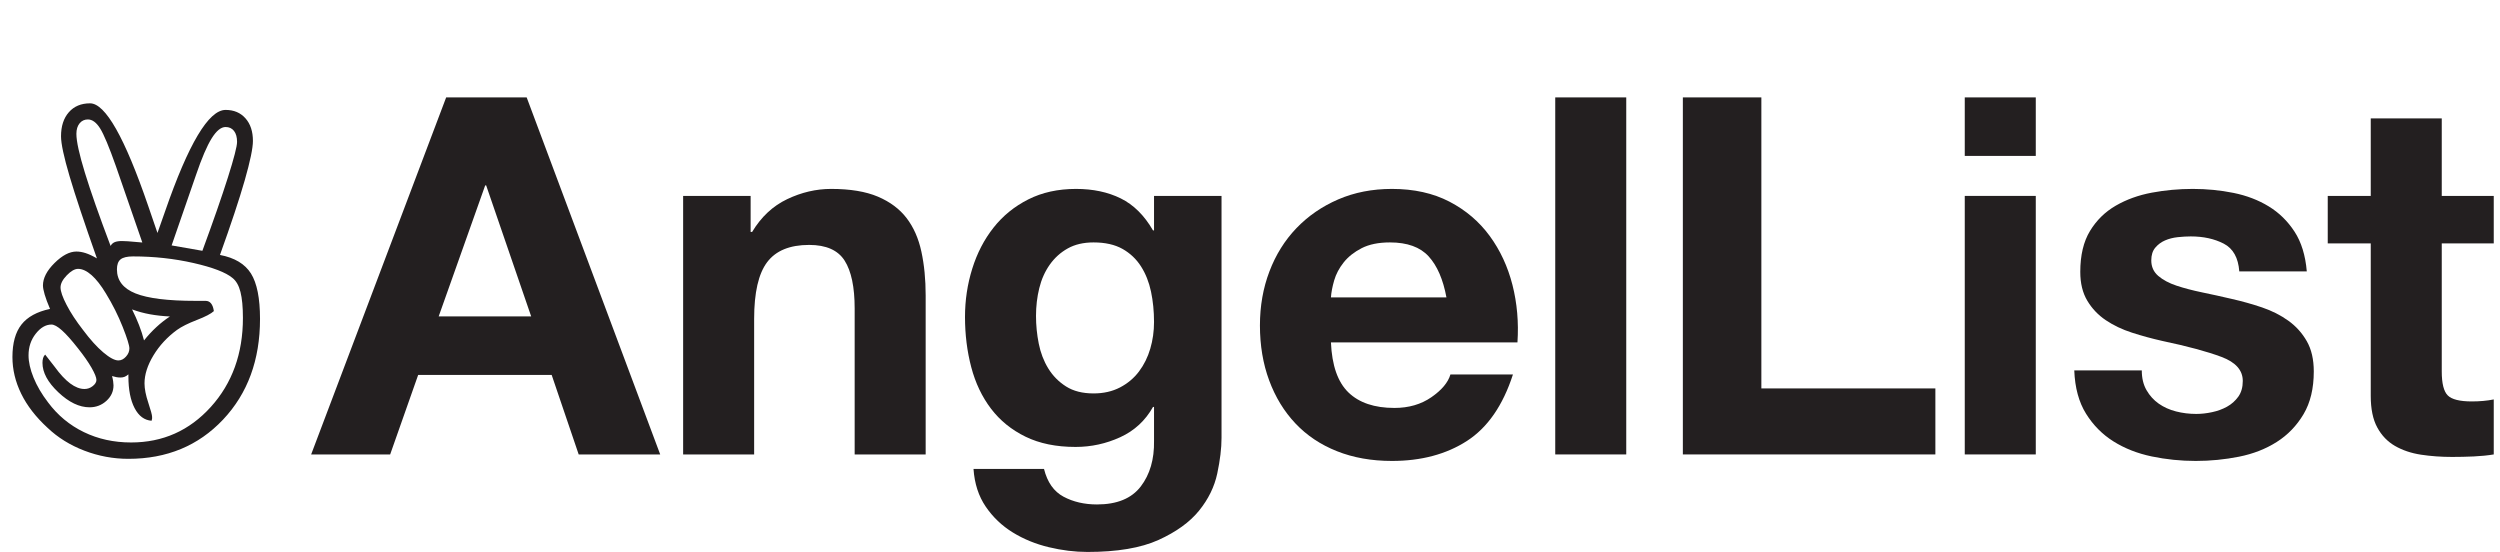
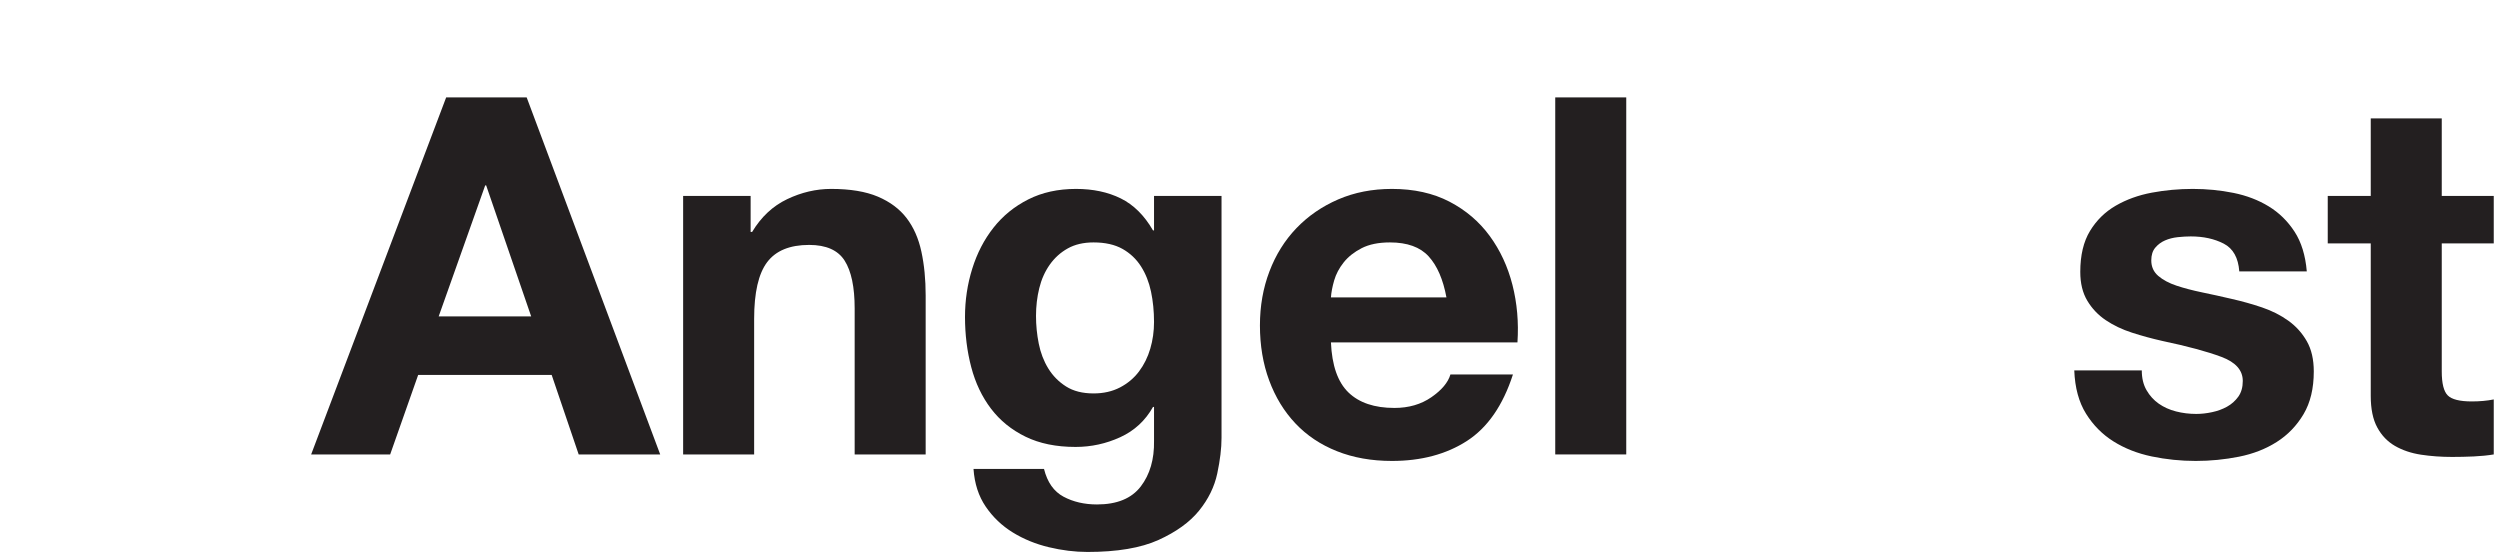
<svg xmlns="http://www.w3.org/2000/svg" width="154" height="34" viewBox="0 0 154 34" fill="none">
  <path d="M32.721 19.492L29.948 11.422H29.887L27.022 19.492H32.721ZM32.443 6L40.668 27.993H35.647L33.983 23.096H25.759L24.034 27.993H19.167L27.484 6H32.443Z" fill="#231F20" />
  <path d="M46.239 12.068V14.286H46.332C46.887 13.362 47.605 12.69 48.488 12.269C49.371 11.848 50.275 11.637 51.199 11.637C52.37 11.637 53.329 11.796 54.079 12.114C54.828 12.433 55.419 12.874 55.85 13.439C56.281 14.004 56.584 14.692 56.758 15.503C56.933 16.314 57.021 17.212 57.021 18.198V27.993L52.647 27.993V18.999C52.647 17.685 52.441 16.704 52.031 16.058C51.62 15.41 50.891 15.087 49.844 15.087C48.652 15.087 47.79 15.441 47.256 16.15C46.722 16.858 46.455 18.024 46.455 19.646V27.993H42.081V12.068H46.239Z" fill="#231F20" />
  <path d="M68.993 23.866C69.466 23.619 69.856 23.291 70.164 22.88C70.472 22.47 70.703 22.002 70.857 21.479C71.011 20.955 71.088 20.406 71.088 19.831C71.088 19.174 71.026 18.552 70.903 17.967C70.78 17.382 70.574 16.863 70.287 16.412C69.999 15.96 69.619 15.6 69.147 15.333C68.674 15.067 68.079 14.933 67.361 14.933C66.745 14.933 66.215 15.056 65.774 15.303C65.332 15.549 64.963 15.883 64.665 16.303C64.368 16.725 64.152 17.207 64.019 17.751C63.885 18.296 63.818 18.866 63.818 19.461C63.818 20.036 63.875 20.606 63.988 21.17C64.1 21.735 64.296 22.244 64.573 22.695C64.85 23.147 65.214 23.517 65.666 23.804C66.118 24.092 66.683 24.235 67.361 24.235C67.977 24.235 68.52 24.112 68.993 23.866ZM74.984 29.164C74.81 29.985 74.435 30.75 73.86 31.459C73.285 32.167 72.453 32.767 71.365 33.261C70.276 33.754 68.818 34 66.991 34C66.21 34 65.415 33.902 64.604 33.707C63.792 33.512 63.053 33.209 62.386 32.798C61.719 32.387 61.164 31.859 60.723 31.212C60.281 30.565 60.03 29.79 59.968 28.886H64.311C64.516 29.708 64.916 30.277 65.513 30.596C66.108 30.914 66.796 31.074 67.576 31.074C68.808 31.074 69.706 30.704 70.272 29.965C70.836 29.226 71.108 28.291 71.088 27.162V25.067H71.026C70.553 25.909 69.881 26.53 69.009 26.931C68.135 27.331 67.217 27.531 66.252 27.531C65.061 27.531 64.034 27.321 63.172 26.9C62.309 26.479 61.6 25.904 61.046 25.175C60.492 24.446 60.086 23.594 59.829 22.618C59.572 21.643 59.444 20.611 59.444 19.523C59.444 18.496 59.593 17.505 59.891 16.55C60.188 15.595 60.625 14.753 61.2 14.024C61.775 13.295 62.488 12.715 63.341 12.284C64.193 11.853 65.174 11.637 66.282 11.637C67.33 11.637 68.248 11.832 69.039 12.222C69.83 12.613 70.492 13.27 71.026 14.194H71.088V12.068L75.246 12.068V26.977C75.246 27.614 75.158 28.342 74.984 29.164Z" fill="#231F20" />
  <path d="M88.007 15.795C87.483 15.22 86.688 14.933 85.62 14.933C84.922 14.933 84.341 15.051 83.879 15.287C83.418 15.524 83.048 15.816 82.771 16.165C82.493 16.515 82.298 16.884 82.185 17.274C82.072 17.664 82.006 18.013 81.986 18.321H89.101C88.896 17.212 88.531 16.371 88.007 15.795ZM83.063 24.174C83.72 24.81 84.665 25.129 85.897 25.129C86.78 25.129 87.54 24.908 88.177 24.466C88.813 24.025 89.203 23.558 89.347 23.065H93.198C92.581 24.974 91.637 26.34 90.364 27.162C89.09 27.983 87.55 28.394 85.743 28.394C84.49 28.394 83.361 28.194 82.355 27.793C81.349 27.393 80.496 26.823 79.799 26.084C79.1 25.344 78.561 24.461 78.181 23.434C77.801 22.408 77.612 21.278 77.612 20.046C77.612 18.855 77.806 17.747 78.197 16.719C78.587 15.693 79.141 14.805 79.86 14.055C80.579 13.306 81.436 12.715 82.432 12.284C83.428 11.853 84.531 11.637 85.743 11.637C87.099 11.637 88.279 11.899 89.286 12.422C90.292 12.946 91.118 13.65 91.765 14.533C92.412 15.416 92.879 16.422 93.167 17.551C93.454 18.681 93.557 19.861 93.475 21.093H81.986C82.047 22.51 82.406 23.538 83.063 24.174Z" fill="#231F20" />
  <path d="M100.177 6V27.993H95.803V6H100.177Z" fill="#231F20" />
-   <path d="M108.5 6V23.927H119.219V27.993L103.664 27.993V6H108.5Z" fill="#231F20" />
-   <path d="M125.404 12.068V27.993H121.029V12.068H125.404ZM121.029 9.604V6H125.404V9.604H121.029Z" fill="#231F20" />
  <path d="M132.226 24.035C132.421 24.374 132.673 24.651 132.981 24.867C133.289 25.082 133.643 25.242 134.043 25.344C134.444 25.447 134.86 25.498 135.291 25.498C135.599 25.498 135.923 25.463 136.261 25.39C136.6 25.319 136.908 25.206 137.185 25.052C137.462 24.898 137.694 24.692 137.879 24.436C138.063 24.179 138.155 23.856 138.155 23.465C138.155 22.808 137.719 22.315 136.847 21.987C135.974 21.659 134.757 21.33 133.196 21.001C132.56 20.858 131.938 20.688 131.333 20.493C130.727 20.298 130.188 20.041 129.716 19.723C129.243 19.405 128.864 19.004 128.576 18.521C128.288 18.039 128.145 17.449 128.145 16.75C128.145 15.723 128.345 14.882 128.746 14.224C129.146 13.567 129.674 13.049 130.332 12.669C130.989 12.289 131.728 12.022 132.549 11.868C133.371 11.714 134.213 11.637 135.075 11.637C135.938 11.637 136.774 11.719 137.586 11.883C138.397 12.048 139.12 12.325 139.757 12.715C140.394 13.105 140.923 13.624 141.344 14.271C141.764 14.917 142.016 15.734 142.098 16.719H137.94C137.879 15.878 137.559 15.308 136.985 15.01C136.41 14.712 135.732 14.563 134.952 14.563C134.706 14.563 134.439 14.579 134.151 14.609C133.864 14.64 133.601 14.707 133.366 14.81C133.129 14.913 132.93 15.061 132.765 15.256C132.6 15.452 132.519 15.713 132.519 16.042C132.519 16.432 132.662 16.75 132.95 16.997C133.237 17.243 133.612 17.443 134.074 17.597C134.537 17.751 135.064 17.89 135.66 18.013C136.256 18.136 136.862 18.27 137.478 18.414C138.114 18.558 138.736 18.732 139.342 18.937C139.947 19.143 140.486 19.415 140.958 19.753C141.431 20.092 141.811 20.514 142.098 21.016C142.386 21.52 142.529 22.141 142.529 22.88C142.529 23.927 142.319 24.805 141.898 25.514C141.477 26.222 140.928 26.792 140.25 27.223C139.572 27.655 138.797 27.958 137.925 28.132C137.052 28.306 136.163 28.394 135.26 28.394C134.336 28.394 133.433 28.301 132.549 28.117C131.666 27.932 130.881 27.624 130.193 27.192C129.505 26.761 128.941 26.192 128.499 25.483C128.057 24.774 127.816 23.886 127.775 22.818H131.934C131.934 23.291 132.03 23.696 132.226 24.035Z" fill="#231F20" />
  <path d="M153.615 12.068V14.995L150.412 14.995V22.88C150.412 23.619 150.535 24.112 150.782 24.358C151.028 24.605 151.521 24.728 152.26 24.728C152.507 24.728 152.742 24.718 152.969 24.697C153.194 24.677 153.41 24.646 153.615 24.605V27.993C153.246 28.055 152.835 28.096 152.383 28.117C151.932 28.137 151.491 28.147 151.059 28.147C150.382 28.147 149.739 28.101 149.134 28.009C148.528 27.916 147.995 27.736 147.532 27.47C147.07 27.203 146.705 26.823 146.439 26.33C146.171 25.837 146.038 25.19 146.038 24.389V14.995H143.389V12.068H146.038V7.294H150.412V12.068H153.615Z" fill="#231F20" />
-   <path d="M12.467 15.449C13.139 13.624 13.663 12.118 14.039 10.93C14.415 9.742 14.603 9.012 14.603 8.741C14.603 8.451 14.54 8.225 14.415 8.065C14.289 7.904 14.116 7.824 13.896 7.824C13.615 7.824 13.329 8.057 13.039 8.523C12.748 8.99 12.427 9.739 12.076 10.772L10.572 15.118L12.467 15.449ZM10.467 19.495C10.036 19.475 9.627 19.43 9.241 19.36C8.855 19.29 8.486 19.189 8.135 19.059C8.296 19.38 8.439 19.701 8.564 20.022C8.689 20.343 8.792 20.659 8.872 20.969C9.113 20.669 9.366 20.395 9.632 20.15C9.897 19.904 10.176 19.686 10.467 19.495ZM8.767 14.938L7.143 10.245C6.722 9.052 6.396 8.273 6.165 7.907C5.934 7.541 5.684 7.358 5.413 7.358C5.203 7.358 5.032 7.438 4.902 7.598C4.771 7.759 4.706 7.974 4.706 8.245C4.706 8.706 4.882 9.508 5.233 10.652C5.584 11.795 6.11 13.294 6.812 15.149C6.872 15.038 6.957 14.961 7.068 14.915C7.178 14.87 7.328 14.848 7.519 14.848C7.579 14.848 7.699 14.853 7.88 14.863C8.06 14.873 8.356 14.898 8.767 14.938ZM7.293 22.203C7.464 22.203 7.619 22.125 7.759 21.969C7.9 21.814 7.97 21.646 7.97 21.466C7.97 21.275 7.832 20.832 7.556 20.134C7.28 19.438 6.937 18.753 6.526 18.081C6.225 17.58 5.929 17.202 5.639 16.946C5.348 16.69 5.072 16.562 4.811 16.562C4.601 16.562 4.368 16.696 4.112 16.961C3.856 17.227 3.729 17.475 3.729 17.706C3.729 17.946 3.854 18.307 4.105 18.788C4.355 19.27 4.691 19.781 5.112 20.323C5.553 20.914 5.97 21.375 6.361 21.706C6.752 22.037 7.062 22.203 7.293 22.203ZM2.781 21.842C2.921 22.012 3.117 22.263 3.368 22.594C4.029 23.506 4.641 23.962 5.203 23.962C5.393 23.962 5.563 23.902 5.714 23.782C5.864 23.662 5.94 23.536 5.94 23.406C5.94 23.255 5.839 23.005 5.639 22.654C5.438 22.303 5.162 21.907 4.811 21.466C4.41 20.954 4.077 20.581 3.811 20.345C3.546 20.11 3.332 19.992 3.172 19.992C2.821 19.992 2.498 20.18 2.202 20.556C1.906 20.932 1.758 21.375 1.758 21.887C1.758 22.298 1.861 22.757 2.067 23.263C2.272 23.769 2.57 24.278 2.962 24.79C3.553 25.582 4.287 26.191 5.165 26.617C6.042 27.043 7.012 27.256 8.075 27.256C10.03 27.256 11.667 26.526 12.986 25.068C14.304 23.609 14.964 21.781 14.964 19.585C14.964 18.914 14.913 18.38 14.813 17.984C14.713 17.588 14.548 17.299 14.317 17.119C13.906 16.778 13.106 16.472 11.918 16.201C10.73 15.931 9.489 15.795 8.196 15.795C7.835 15.795 7.579 15.855 7.429 15.976C7.278 16.096 7.203 16.302 7.203 16.593C7.203 17.275 7.584 17.768 8.346 18.074C9.108 18.38 10.341 18.533 12.046 18.533H12.663C12.803 18.533 12.916 18.585 13.001 18.691C13.086 18.796 13.144 18.954 13.174 19.164C13.003 19.325 12.653 19.508 12.121 19.713C11.589 19.919 11.183 20.122 10.903 20.323C10.301 20.764 9.817 21.288 9.451 21.894C9.085 22.501 8.902 23.075 8.902 23.616C8.902 23.947 8.98 24.346 9.136 24.812C9.291 25.278 9.369 25.567 9.369 25.677V25.782L9.339 25.918C8.897 25.887 8.549 25.63 8.293 25.143C8.038 24.657 7.91 24.007 7.91 23.195V23.06C7.829 23.13 7.752 23.18 7.677 23.21C7.601 23.24 7.519 23.255 7.429 23.255C7.338 23.255 7.253 23.248 7.173 23.233C7.092 23.218 7.002 23.195 6.902 23.165C6.932 23.276 6.955 23.383 6.97 23.488C6.985 23.594 6.992 23.677 6.992 23.737C6.992 24.108 6.847 24.426 6.556 24.692C6.265 24.957 5.919 25.09 5.518 25.09C4.887 25.09 4.245 24.782 3.593 24.165C2.941 23.549 2.616 22.945 2.616 22.353C2.616 22.243 2.628 22.145 2.653 22.06C2.678 21.975 2.721 21.902 2.781 21.842ZM13.55 15.705C14.452 15.876 15.089 16.257 15.46 16.848C15.831 17.44 16.017 18.373 16.017 19.646C16.017 22.172 15.257 24.241 13.738 25.85C12.219 27.459 10.276 28.264 7.91 28.264C6.977 28.264 6.072 28.096 5.195 27.76C4.317 27.424 3.563 26.955 2.931 26.354C2.209 25.692 1.668 24.993 1.307 24.256C0.946 23.519 0.766 22.764 0.766 21.992C0.766 21.13 0.951 20.463 1.322 19.992C1.693 19.52 2.28 19.2 3.082 19.029C2.931 18.678 2.821 18.382 2.751 18.142C2.681 17.901 2.646 17.715 2.646 17.585C2.646 17.134 2.884 16.673 3.36 16.201C3.836 15.73 4.285 15.495 4.706 15.495C4.887 15.495 5.077 15.527 5.278 15.592C5.478 15.658 5.709 15.765 5.97 15.916C5.197 13.73 4.636 12.043 4.285 10.855C3.934 9.666 3.759 8.847 3.759 8.396C3.759 7.774 3.919 7.28 4.24 6.914C4.561 6.548 4.997 6.365 5.548 6.365C6.491 6.365 7.684 8.471 9.128 12.682C9.379 13.404 9.569 13.96 9.7 14.351C9.81 14.041 9.965 13.599 10.166 13.028C11.61 8.857 12.853 6.771 13.896 6.771C14.407 6.771 14.816 6.944 15.122 7.29C15.428 7.636 15.58 8.1 15.58 8.681C15.58 9.123 15.412 9.93 15.077 11.103C14.741 12.276 14.232 13.81 13.55 15.705Z" fill="#231F20" />
</svg>